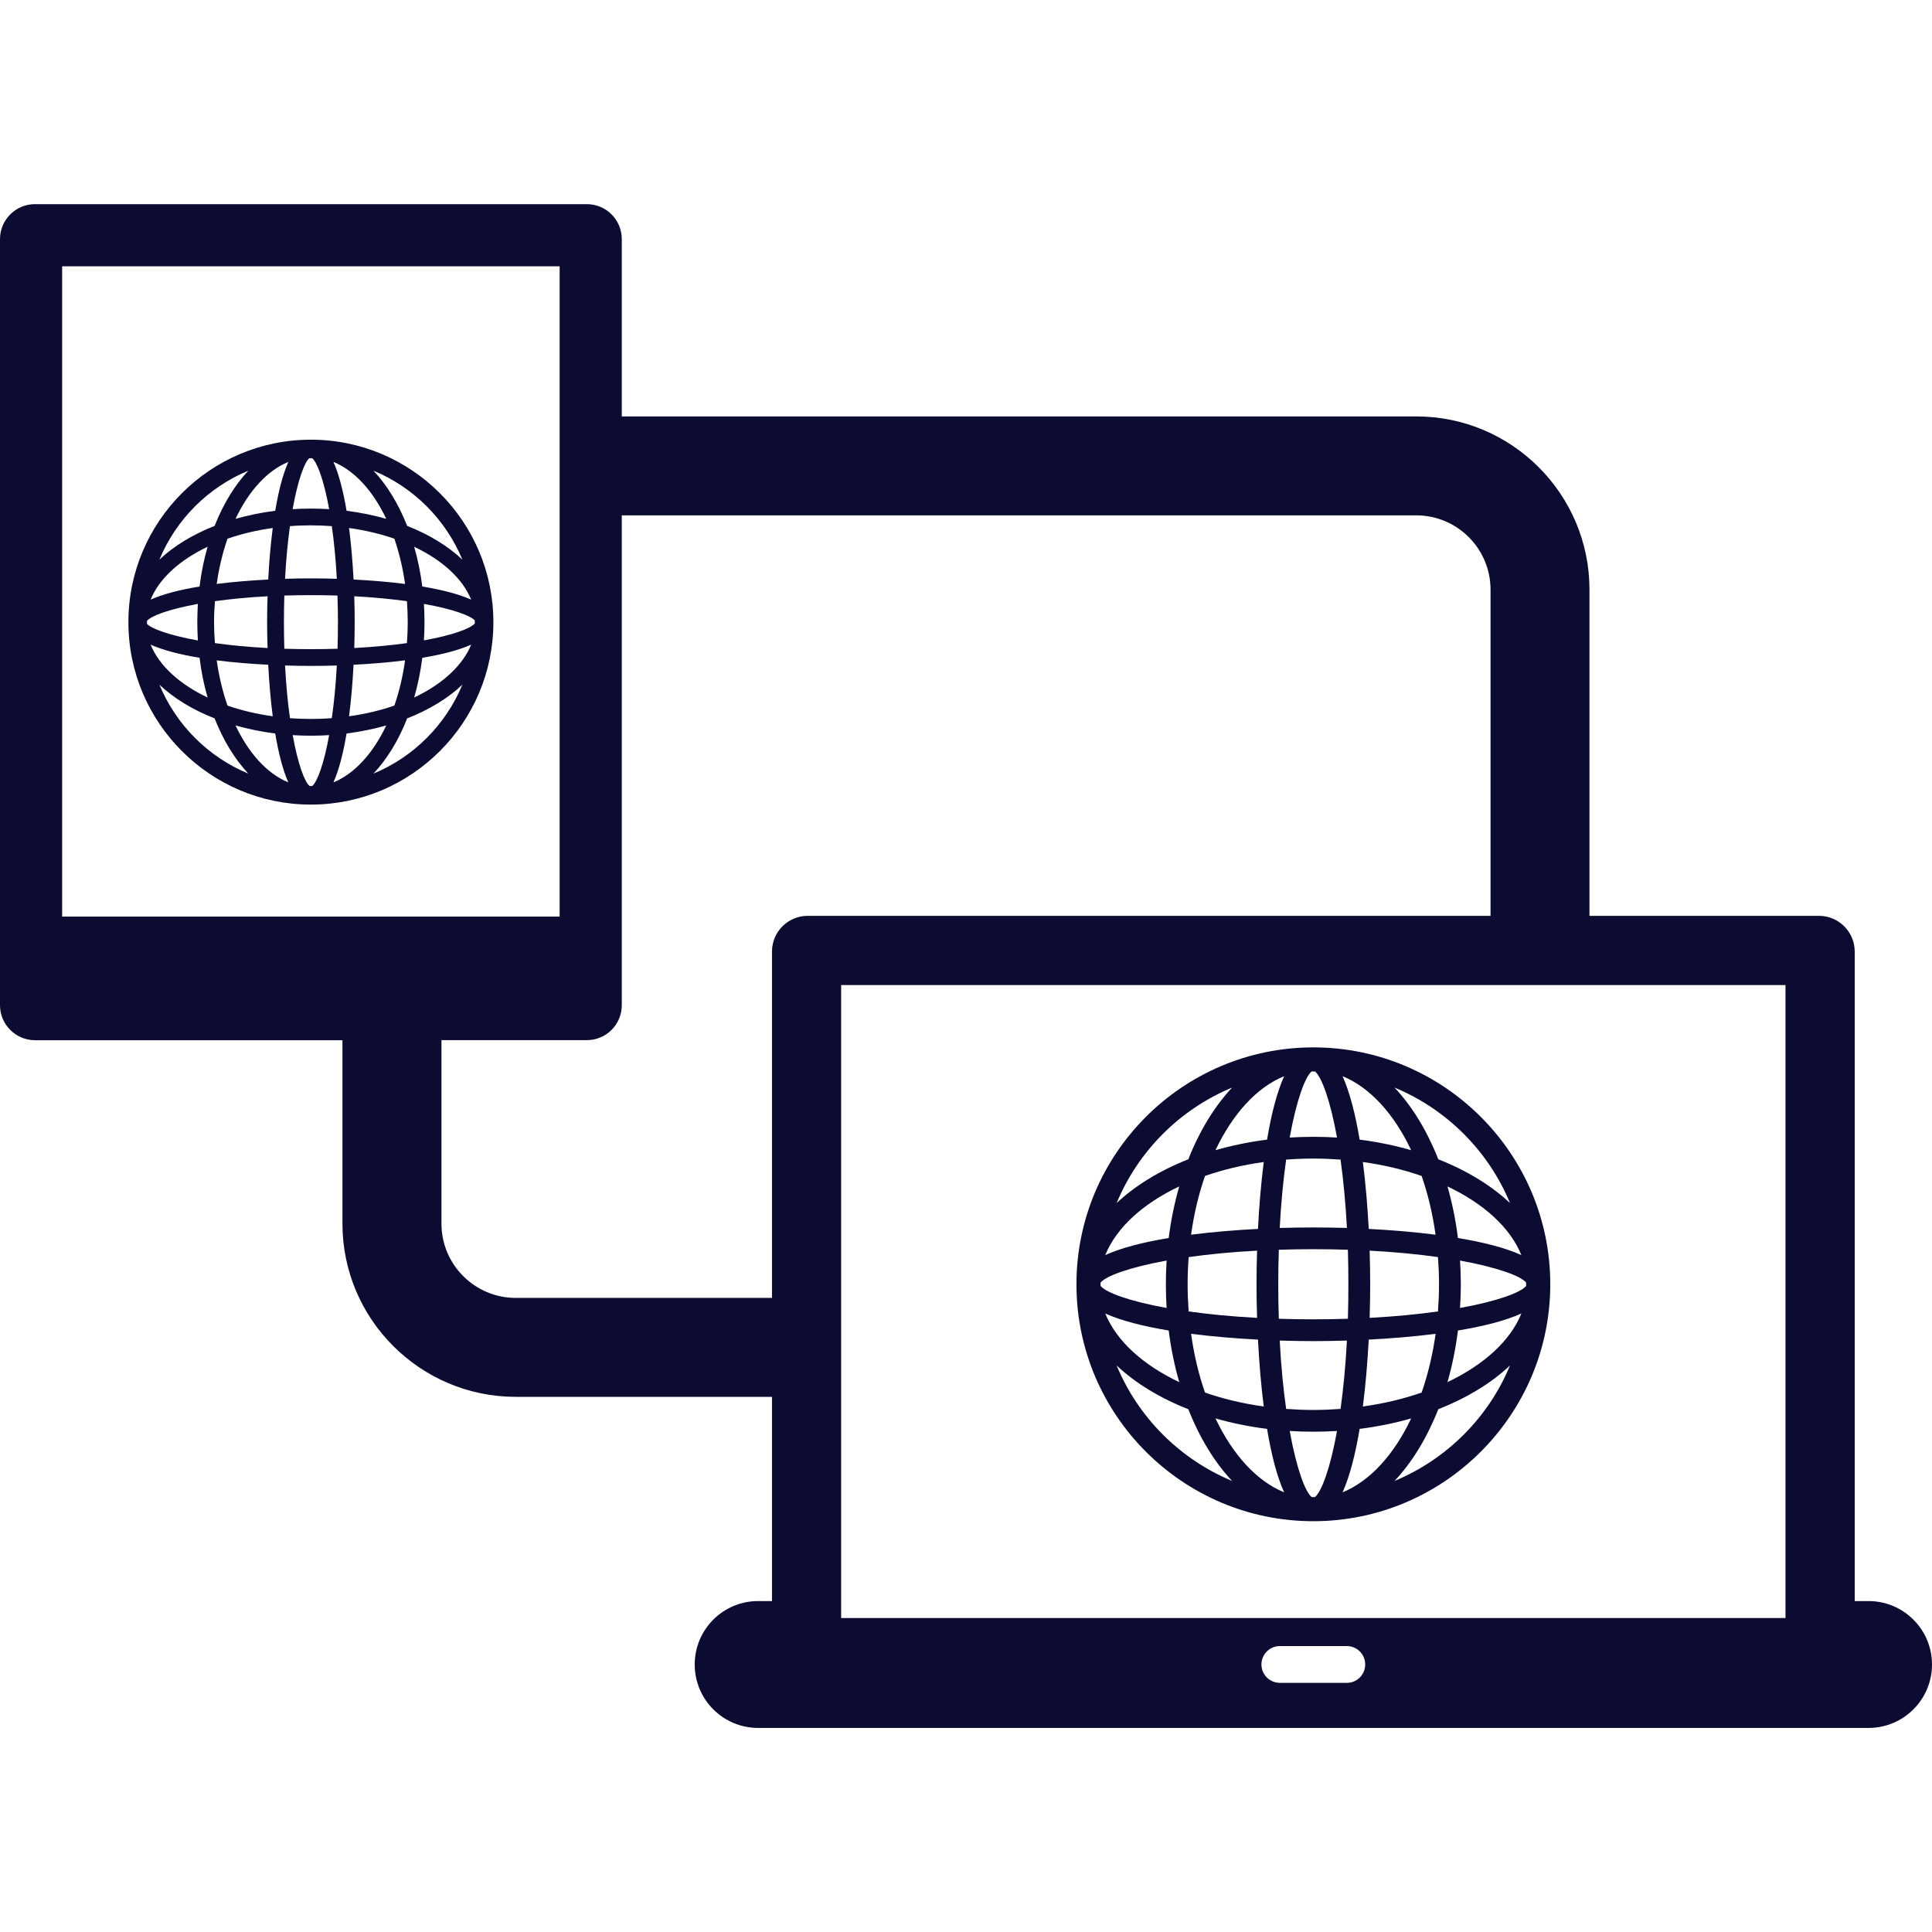
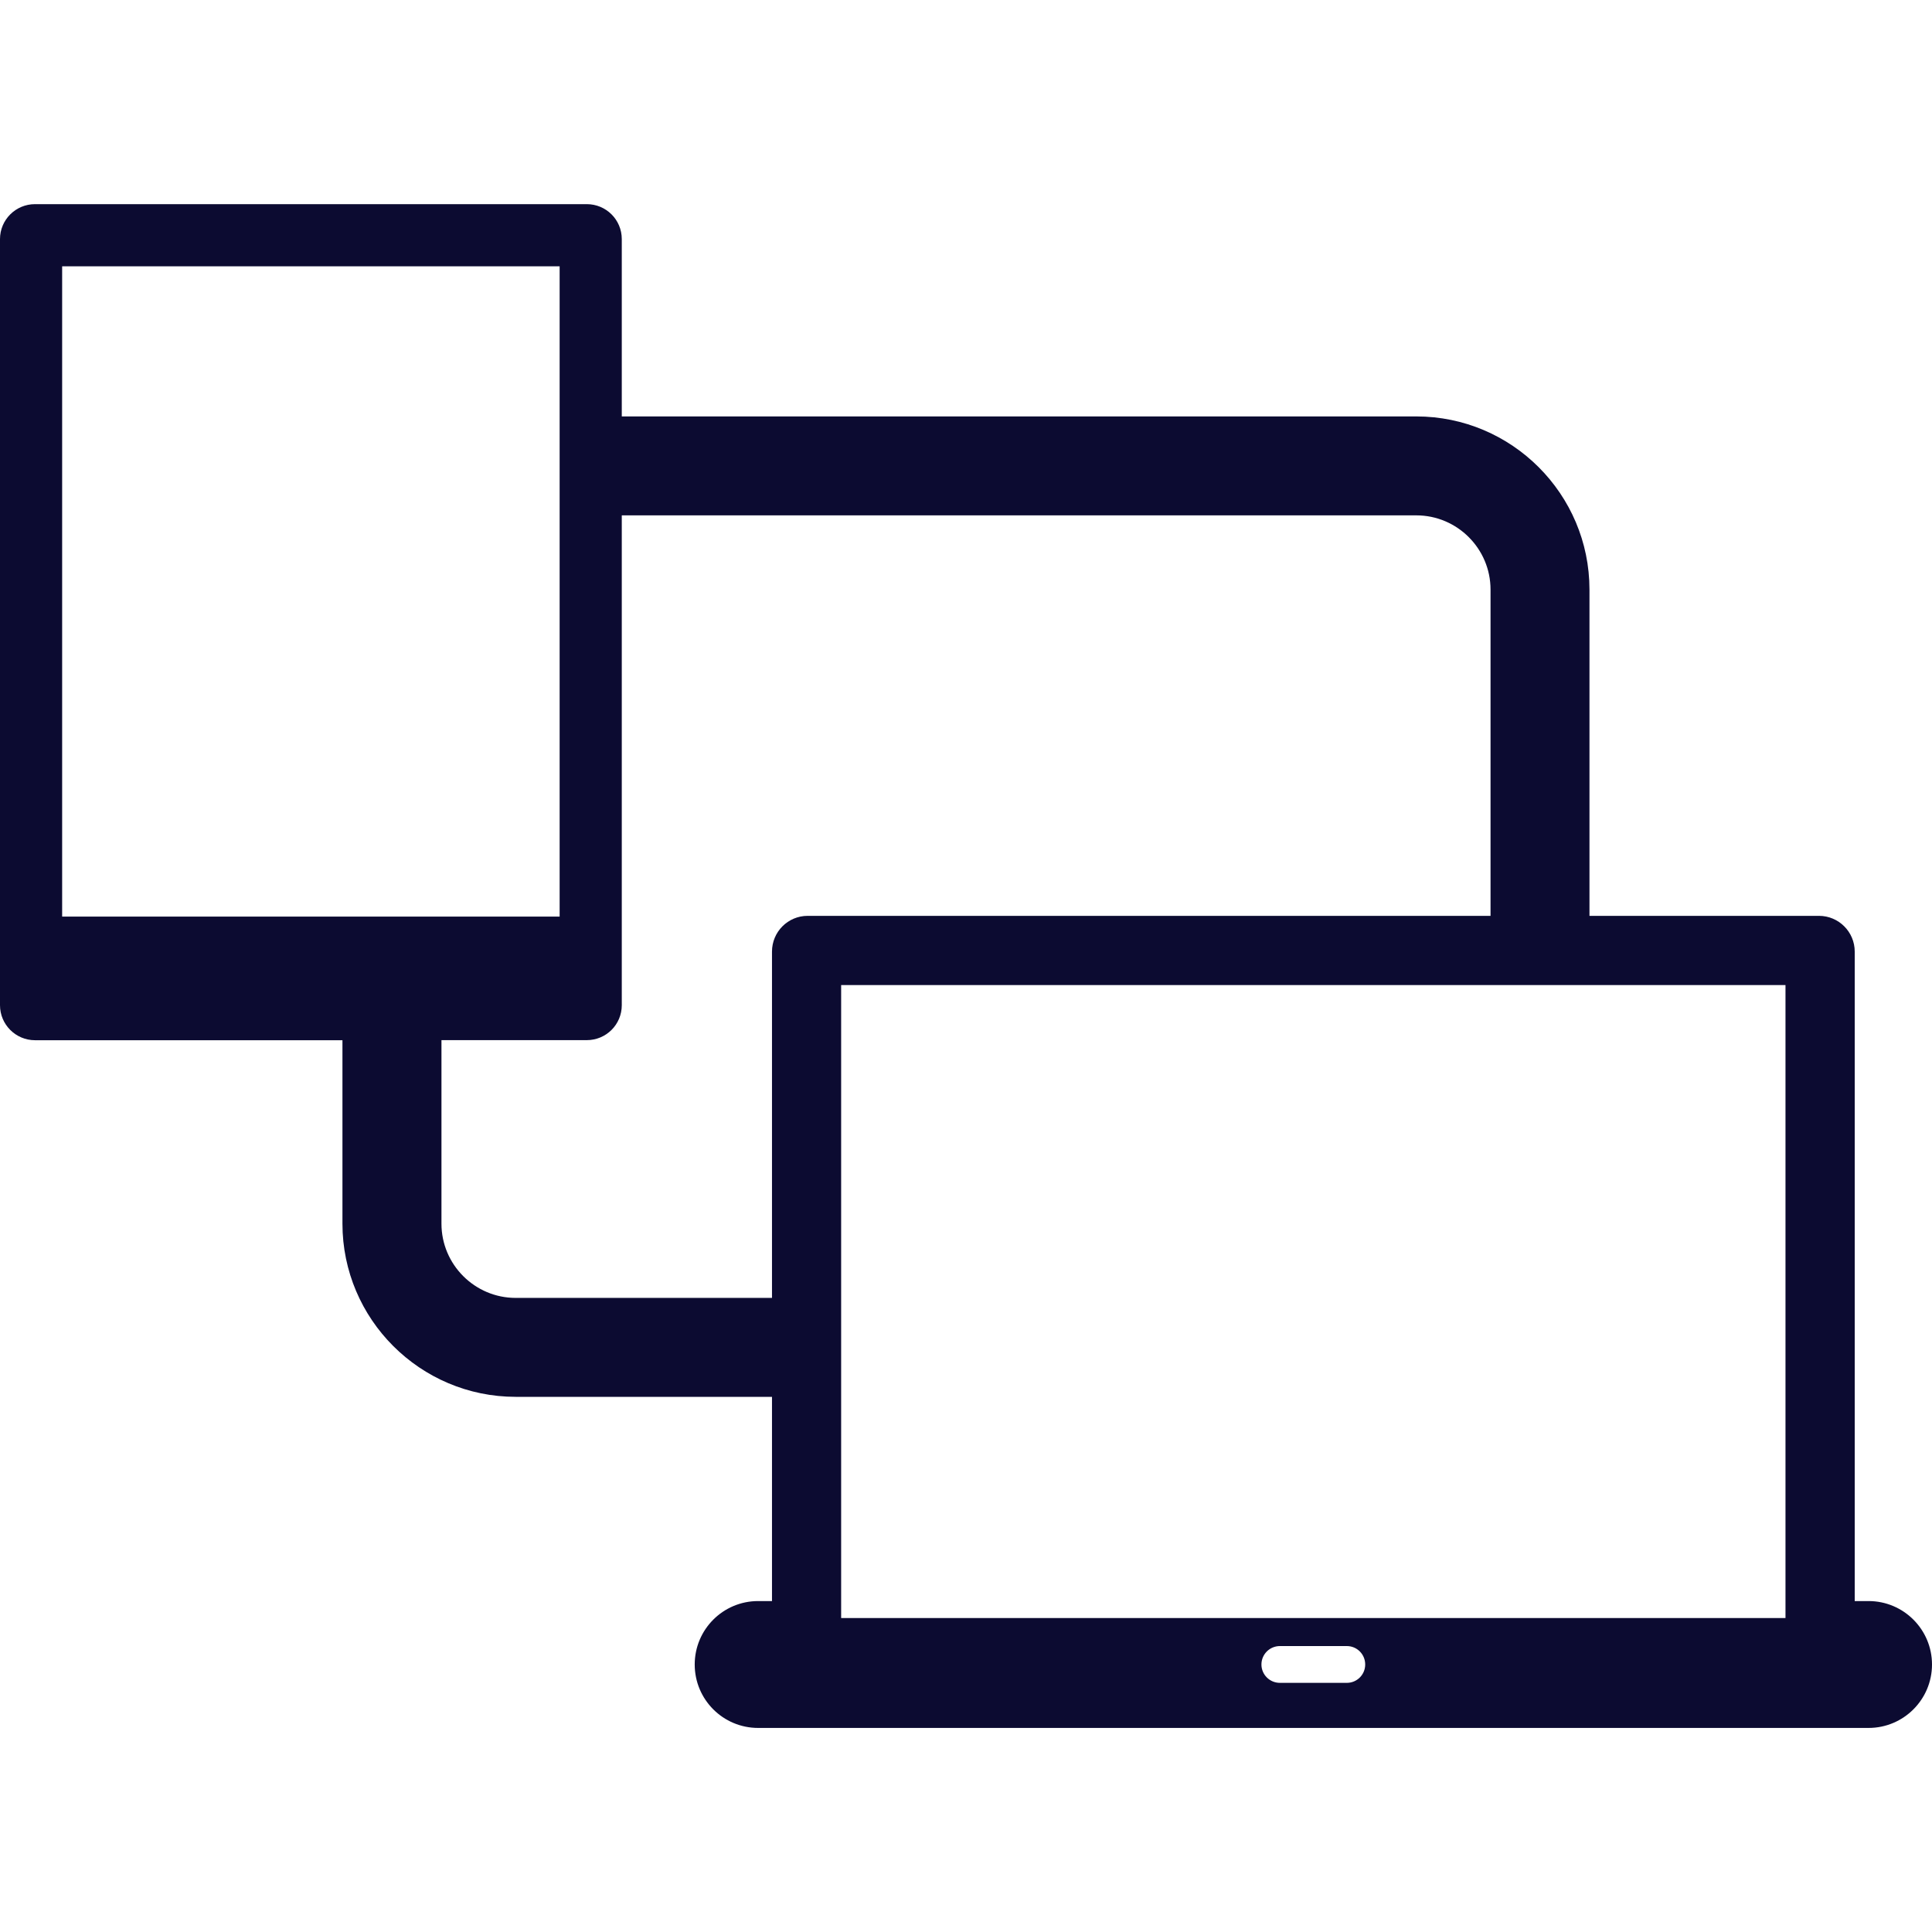
<svg xmlns="http://www.w3.org/2000/svg" width="24" height="24" viewBox="0 0 24 24" fill="none">
  <g clip-path="url(#clip0_954_511)">
-     <path d="M3.862 5.462C2.612 5.462 1.595 6.479 1.595 7.729C1.595 8.978 2.612 9.995 3.862 9.995C5.112 9.995 6.129 8.978 6.129 7.729C6.129 6.479 5.112 5.462 3.862 5.462ZM5.744 6.952C5.566 6.784 5.331 6.64 5.058 6.533C4.95 6.259 4.807 6.025 4.639 5.847C5.138 6.053 5.537 6.453 5.744 6.952ZM5.266 7.955C5.271 7.88 5.273 7.805 5.273 7.729C5.273 7.652 5.271 7.576 5.266 7.502C5.628 7.566 5.844 7.648 5.898 7.707C5.898 7.715 5.898 7.722 5.898 7.729C5.898 7.734 5.898 7.74 5.898 7.745C5.845 7.807 5.628 7.89 5.266 7.955ZM3.879 9.764C3.873 9.764 3.868 9.765 3.862 9.765C3.857 9.765 3.851 9.764 3.846 9.764C3.783 9.711 3.701 9.494 3.636 9.132C3.71 9.137 3.786 9.139 3.862 9.139C3.939 9.139 4.014 9.137 4.089 9.132C4.023 9.494 3.941 9.711 3.879 9.764ZM3.862 8.931C3.774 8.931 3.687 8.928 3.602 8.921C3.575 8.732 3.554 8.513 3.541 8.267C3.654 8.271 3.762 8.272 3.862 8.272C3.962 8.272 4.071 8.271 4.184 8.267C4.171 8.513 4.149 8.732 4.122 8.921C4.037 8.928 3.95 8.931 3.862 8.931ZM3.862 8.064C3.748 8.064 3.638 8.062 3.532 8.059C3.529 7.953 3.527 7.843 3.527 7.729C3.527 7.614 3.529 7.504 3.532 7.398C3.638 7.395 3.748 7.393 3.862 7.393C3.977 7.393 4.087 7.395 4.192 7.398C4.196 7.504 4.198 7.614 4.198 7.729C4.198 7.843 4.196 7.953 4.193 8.059C4.087 8.062 3.977 8.064 3.862 8.064ZM1.826 7.75C1.826 7.743 1.826 7.736 1.826 7.729C1.826 7.723 1.826 7.718 1.826 7.712C1.88 7.65 2.096 7.568 2.458 7.502C2.454 7.577 2.451 7.652 2.451 7.729C2.451 7.805 2.454 7.881 2.458 7.956C2.097 7.891 1.88 7.809 1.826 7.75ZM2.659 7.729C2.659 7.64 2.663 7.554 2.67 7.468C2.859 7.442 3.077 7.42 3.324 7.407C3.32 7.52 3.318 7.629 3.318 7.729C3.318 7.829 3.32 7.937 3.324 8.05C3.077 8.037 2.859 8.015 2.67 7.989C2.663 7.904 2.659 7.817 2.659 7.729ZM3.841 5.693C3.848 5.693 3.855 5.692 3.862 5.692C3.868 5.692 3.873 5.693 3.879 5.693C3.941 5.746 4.023 5.963 4.089 6.325C4.014 6.32 3.939 6.318 3.862 6.318C3.785 6.318 3.71 6.32 3.635 6.325C3.7 5.963 3.781 5.746 3.841 5.693ZM3.862 6.526C3.95 6.526 4.037 6.53 4.122 6.536C4.149 6.725 4.171 6.944 4.184 7.19C4.071 7.186 3.962 7.185 3.862 7.185C3.762 7.185 3.654 7.186 3.541 7.19C3.554 6.944 3.575 6.725 3.602 6.536C3.687 6.529 3.774 6.526 3.862 6.526ZM4.401 7.407C4.647 7.42 4.866 7.442 5.055 7.468C5.061 7.553 5.065 7.64 5.065 7.729C5.065 7.817 5.061 7.904 5.055 7.989C4.866 8.015 4.647 8.037 4.401 8.05C4.404 7.937 4.406 7.829 4.406 7.729C4.406 7.629 4.404 7.52 4.401 7.407ZM5.246 7.286C5.224 7.113 5.19 6.948 5.145 6.792C5.492 6.957 5.746 7.186 5.853 7.449C5.697 7.379 5.484 7.325 5.246 7.286ZM5.032 7.254C4.822 7.227 4.603 7.21 4.392 7.199C4.381 6.988 4.363 6.768 4.336 6.559C4.537 6.587 4.726 6.632 4.899 6.692C4.958 6.865 5.004 7.054 5.032 7.254ZM4.305 6.345C4.265 6.107 4.212 5.894 4.142 5.738C4.404 5.845 4.634 6.098 4.798 6.445C4.642 6.401 4.477 6.367 4.305 6.345ZM3.582 5.738C3.512 5.894 3.459 6.107 3.419 6.345C3.247 6.367 3.082 6.401 2.926 6.445C3.09 6.098 3.32 5.845 3.582 5.738ZM3.388 6.559C3.361 6.768 3.343 6.988 3.332 7.199C3.122 7.21 2.902 7.227 2.692 7.254C2.72 7.054 2.766 6.865 2.826 6.692C2.998 6.632 3.187 6.587 3.388 6.559ZM2.479 7.286C2.241 7.325 2.027 7.379 1.871 7.449C1.978 7.186 2.232 6.957 2.579 6.792C2.534 6.948 2.5 7.113 2.479 7.286ZM2.479 8.171C2.5 8.344 2.534 8.509 2.579 8.665C2.232 8.5 1.978 8.271 1.871 8.008C2.027 8.078 2.241 8.132 2.479 8.171ZM2.692 8.203C2.902 8.23 3.121 8.247 3.332 8.258C3.343 8.469 3.361 8.689 3.388 8.898C3.187 8.87 2.998 8.825 2.826 8.765C2.766 8.592 2.72 8.403 2.692 8.203ZM3.419 9.112C3.459 9.35 3.512 9.563 3.582 9.719C3.32 9.612 3.09 9.359 2.926 9.012C3.082 9.056 3.247 9.09 3.419 9.112ZM4.142 9.719C4.212 9.563 4.265 9.35 4.305 9.112C4.477 9.09 4.642 9.056 4.798 9.012C4.634 9.359 4.404 9.612 4.142 9.719ZM4.336 8.898C4.363 8.689 4.381 8.469 4.392 8.258C4.603 8.247 4.822 8.23 5.032 8.203C5.004 8.403 4.959 8.592 4.899 8.765C4.726 8.825 4.537 8.87 4.336 8.898ZM5.246 8.171C5.484 8.132 5.697 8.078 5.853 8.008C5.746 8.271 5.492 8.5 5.145 8.665C5.19 8.509 5.224 8.344 5.246 8.171ZM3.085 5.847C2.917 6.025 2.774 6.259 2.666 6.533C2.393 6.64 2.158 6.784 1.98 6.952C2.187 6.453 2.586 6.053 3.085 5.847ZM1.98 8.505C2.158 8.674 2.393 8.817 2.666 8.924C2.774 9.198 2.917 9.432 3.085 9.61C2.586 9.404 2.187 9.004 1.98 8.505ZM4.639 9.61C4.807 9.432 4.95 9.198 5.058 8.924C5.331 8.817 5.566 8.674 5.744 8.505C5.537 9.004 5.138 9.404 4.639 9.61Z" fill="#0C0B31" />
    <path d="M23.212 19.889H23.04V11.821C23.04 11.576 22.841 11.377 22.596 11.377H19.745V7.324C19.745 6.138 18.78 5.173 17.594 5.173H7.724V2.97C7.724 2.73 7.53 2.536 7.289 2.536H0.435C0.195 2.536 0 2.73 0 2.97V12.487C0 12.727 0.195 12.922 0.435 12.922H4.254V15.201C4.254 16.387 5.22 17.352 6.406 17.352H9.59V19.889H9.418C8.982 19.889 8.63 20.242 8.63 20.677C8.63 21.112 8.982 21.465 9.418 21.465H23.212C23.647 21.465 24 21.112 24 20.677C24 20.242 23.647 19.889 23.212 19.889ZM0.772 3.308H6.952V11.386H0.772V3.308ZM9.59 11.821V16.123H6.406C5.898 16.123 5.484 15.709 5.484 15.201V12.921H7.289C7.53 12.921 7.724 12.727 7.724 12.487V6.402H17.594C18.102 6.402 18.516 6.816 18.516 7.324V11.377H10.033C9.788 11.377 9.59 11.576 9.59 11.821ZM16.731 20.905H15.899C15.773 20.905 15.67 20.803 15.67 20.677C15.67 20.55 15.773 20.448 15.899 20.448H16.731C16.857 20.448 16.959 20.55 16.959 20.677C16.959 20.803 16.857 20.905 16.731 20.905ZM22.18 20.1H10.449V12.237H22.18V20.1Z" fill="#0C0B31" />
-     <path d="M16.315 18.897C17.937 18.897 19.258 17.576 19.258 15.954C19.258 14.331 17.937 13.011 16.315 13.011C14.692 13.011 13.372 14.331 13.372 15.954C13.372 17.576 14.692 18.897 16.315 18.897ZM13.871 16.962C14.103 17.181 14.407 17.366 14.762 17.506C14.902 17.861 15.088 18.166 15.306 18.397C14.658 18.128 14.14 17.61 13.871 16.962ZM14.492 15.659C14.486 15.756 14.483 15.854 14.483 15.954C14.483 16.053 14.486 16.151 14.492 16.248C14.022 16.163 13.741 16.056 13.672 15.975C13.672 15.968 13.671 15.961 13.671 15.954C13.671 15.946 13.672 15.939 13.672 15.932C13.741 15.851 14.022 15.745 14.492 15.659ZM16.293 13.31C16.3 13.31 16.307 13.31 16.315 13.31C16.322 13.31 16.329 13.31 16.336 13.31C16.417 13.38 16.524 13.661 16.609 14.131C16.512 14.125 16.414 14.122 16.315 14.122C16.215 14.122 16.117 14.125 16.021 14.131C16.106 13.661 16.213 13.38 16.293 13.31ZM16.315 14.392C16.429 14.392 16.542 14.397 16.653 14.405C16.687 14.651 16.715 14.935 16.732 15.254C16.585 15.25 16.444 15.248 16.315 15.248C16.185 15.248 16.044 15.25 15.897 15.254C15.914 14.935 15.942 14.651 15.977 14.405C16.087 14.397 16.2 14.392 16.315 14.392ZM16.315 15.518C16.463 15.518 16.606 15.52 16.744 15.525C16.748 15.662 16.75 15.805 16.75 15.954C16.75 16.102 16.748 16.245 16.744 16.382C16.606 16.387 16.463 16.389 16.315 16.389C16.166 16.389 16.023 16.387 15.886 16.382C15.881 16.245 15.879 16.102 15.879 15.954C15.879 15.805 15.881 15.662 15.886 15.525C16.023 15.52 16.166 15.518 16.315 15.518ZM18.958 15.932C18.958 15.939 18.958 15.946 18.958 15.954C18.958 15.961 18.958 15.968 18.958 15.975C18.889 16.056 18.607 16.163 18.137 16.248C18.143 16.151 18.147 16.053 18.147 15.954C18.147 15.854 18.143 15.756 18.137 15.659C18.607 15.745 18.889 15.851 18.958 15.932ZM17.876 15.954C17.876 16.068 17.871 16.181 17.863 16.291C17.618 16.326 17.334 16.354 17.014 16.371C17.019 16.224 17.021 16.083 17.021 15.954C17.021 15.824 17.019 15.683 17.014 15.536C17.334 15.553 17.618 15.581 17.863 15.616C17.871 15.726 17.876 15.839 17.876 15.954ZM16.336 18.597C16.329 18.597 16.322 18.597 16.315 18.597C16.308 18.597 16.3 18.597 16.293 18.597C16.213 18.527 16.106 18.246 16.021 17.776C16.117 17.782 16.215 17.785 16.315 17.785C16.414 17.785 16.512 17.782 16.609 17.776C16.524 18.246 16.417 18.527 16.336 18.597ZM16.315 17.515C16.2 17.515 16.087 17.51 15.977 17.502C15.942 17.256 15.914 16.973 15.897 16.653C16.044 16.657 16.185 16.66 16.315 16.66C16.444 16.66 16.585 16.657 16.732 16.653C16.715 16.973 16.687 17.257 16.653 17.502C16.542 17.51 16.429 17.515 16.315 17.515ZM15.616 16.371C15.296 16.354 15.012 16.326 14.766 16.291C14.758 16.181 14.753 16.068 14.753 15.954C14.753 15.839 14.758 15.726 14.766 15.616C15.012 15.581 15.296 15.553 15.616 15.536C15.611 15.683 15.609 15.824 15.609 15.954C15.609 16.083 15.611 16.224 15.616 16.371ZM14.518 16.528C14.546 16.752 14.591 16.967 14.649 17.169C14.198 16.956 13.869 16.658 13.73 16.317C13.933 16.408 14.209 16.477 14.518 16.528ZM14.796 16.569C15.068 16.604 15.353 16.627 15.627 16.641C15.641 16.915 15.664 17.2 15.699 17.472C15.439 17.436 15.193 17.377 14.969 17.299C14.891 17.075 14.832 16.829 14.796 16.569ZM15.74 17.75C15.791 18.059 15.86 18.335 15.952 18.538C15.611 18.399 15.313 18.07 15.099 17.62C15.302 17.678 15.516 17.722 15.74 17.75ZM16.678 18.538C16.769 18.335 16.838 18.059 16.89 17.75C17.113 17.722 17.328 17.678 17.53 17.62C17.317 18.07 17.019 18.399 16.678 18.538ZM16.93 17.472C16.965 17.2 16.988 16.915 17.003 16.641C17.276 16.627 17.562 16.604 17.834 16.569C17.797 16.829 17.738 17.075 17.66 17.299C17.436 17.377 17.191 17.436 16.93 17.472ZM18.111 16.528C18.42 16.477 18.697 16.408 18.899 16.317C18.761 16.658 18.431 16.956 17.981 17.169C18.039 16.967 18.083 16.752 18.111 16.528ZM18.111 15.379C18.083 15.155 18.039 14.941 17.981 14.738C18.431 14.952 18.761 15.249 18.899 15.591C18.697 15.499 18.42 15.43 18.111 15.379ZM17.833 15.338C17.562 15.303 17.276 15.28 17.003 15.266C16.988 14.992 16.965 14.707 16.93 14.435C17.191 14.471 17.436 14.53 17.66 14.608C17.738 14.832 17.797 15.078 17.833 15.338ZM16.89 14.157C16.838 13.848 16.769 13.572 16.678 13.369C17.019 13.508 17.317 13.837 17.53 14.288C17.328 14.23 17.113 14.185 16.89 14.157ZM15.952 13.369C15.861 13.572 15.791 13.848 15.74 14.157C15.516 14.185 15.302 14.23 15.099 14.288C15.313 13.837 15.611 13.508 15.952 13.369ZM15.699 14.435C15.664 14.707 15.641 14.992 15.627 15.266C15.353 15.28 15.068 15.303 14.796 15.338C14.832 15.078 14.891 14.832 14.969 14.608C15.193 14.53 15.439 14.471 15.699 14.435ZM14.518 15.379C14.209 15.43 13.933 15.499 13.73 15.591C13.869 15.249 14.198 14.952 14.649 14.738C14.591 14.941 14.546 15.155 14.518 15.379ZM17.323 18.397C17.542 18.165 17.727 17.861 17.867 17.506C18.222 17.366 18.527 17.181 18.758 16.962C18.49 17.61 17.971 18.128 17.323 18.397ZM18.758 14.945C18.527 14.727 18.222 14.541 17.867 14.401C17.727 14.046 17.542 13.742 17.323 13.51C17.971 13.779 18.49 14.297 18.758 14.945ZM15.306 13.51C15.088 13.742 14.902 14.046 14.762 14.401C14.407 14.541 14.103 14.727 13.871 14.945C14.14 14.297 14.658 13.779 15.306 13.51Z" fill="#0C0B31" />
  </g>
  <defs>
    <clipPath id="clip0_954_511">
      <rect width="24" height="24" fill="white" />
    </clipPath>
  </defs>
</svg>